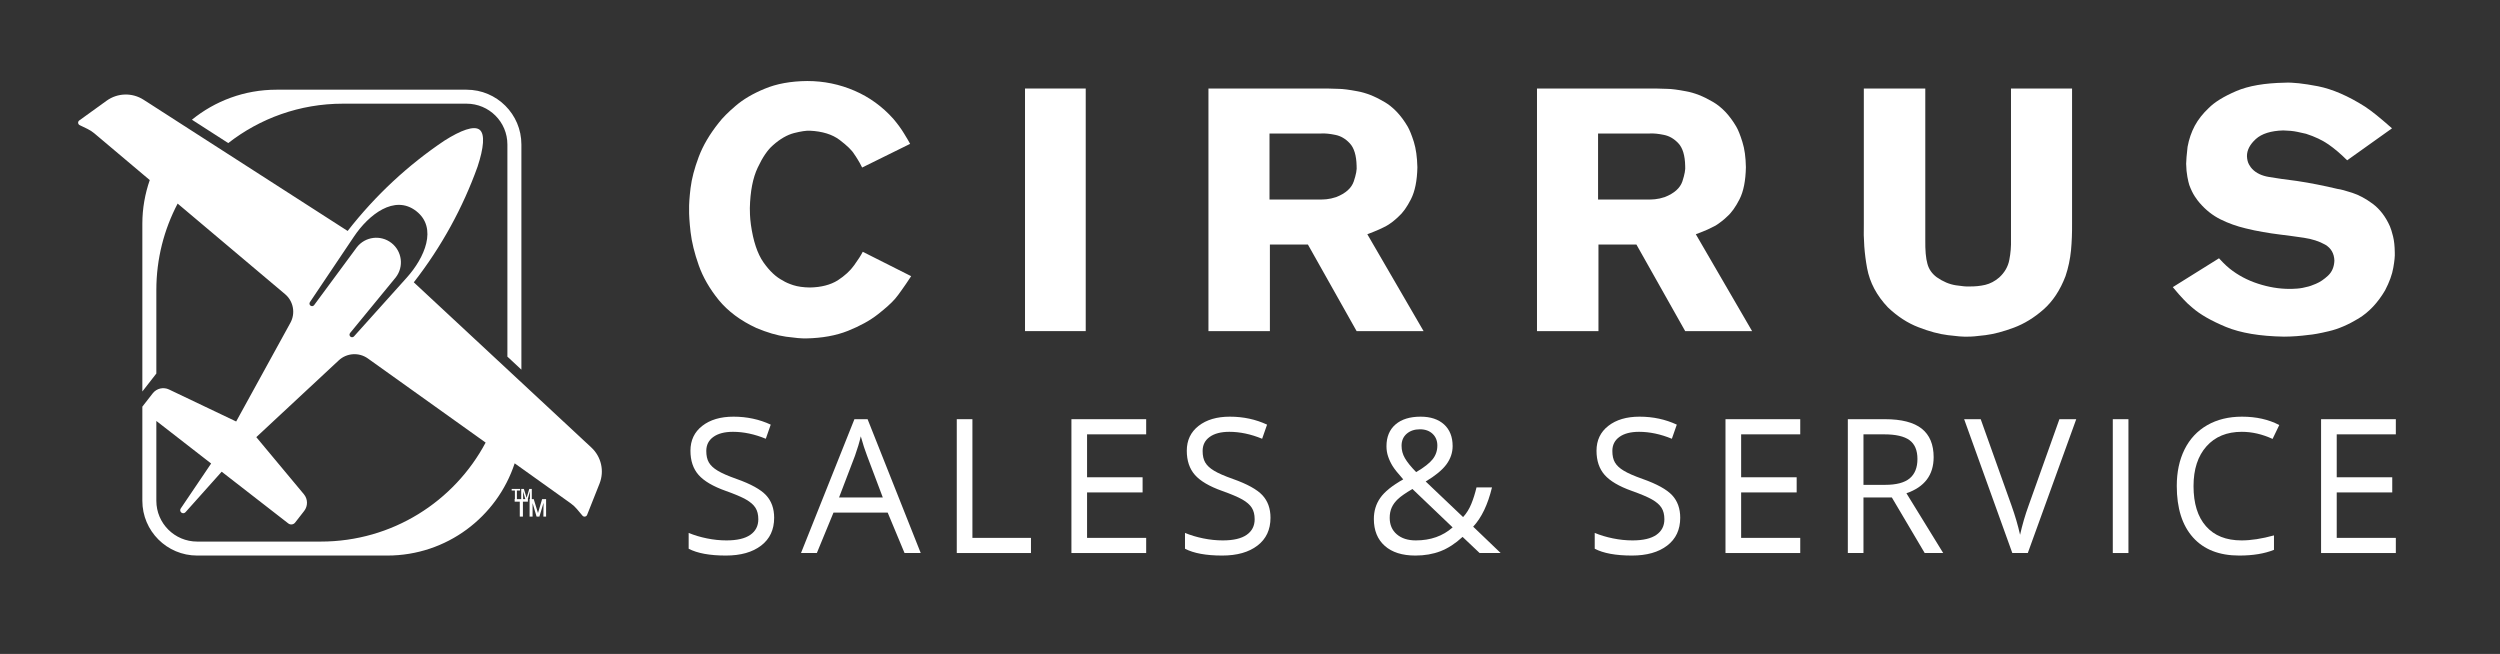
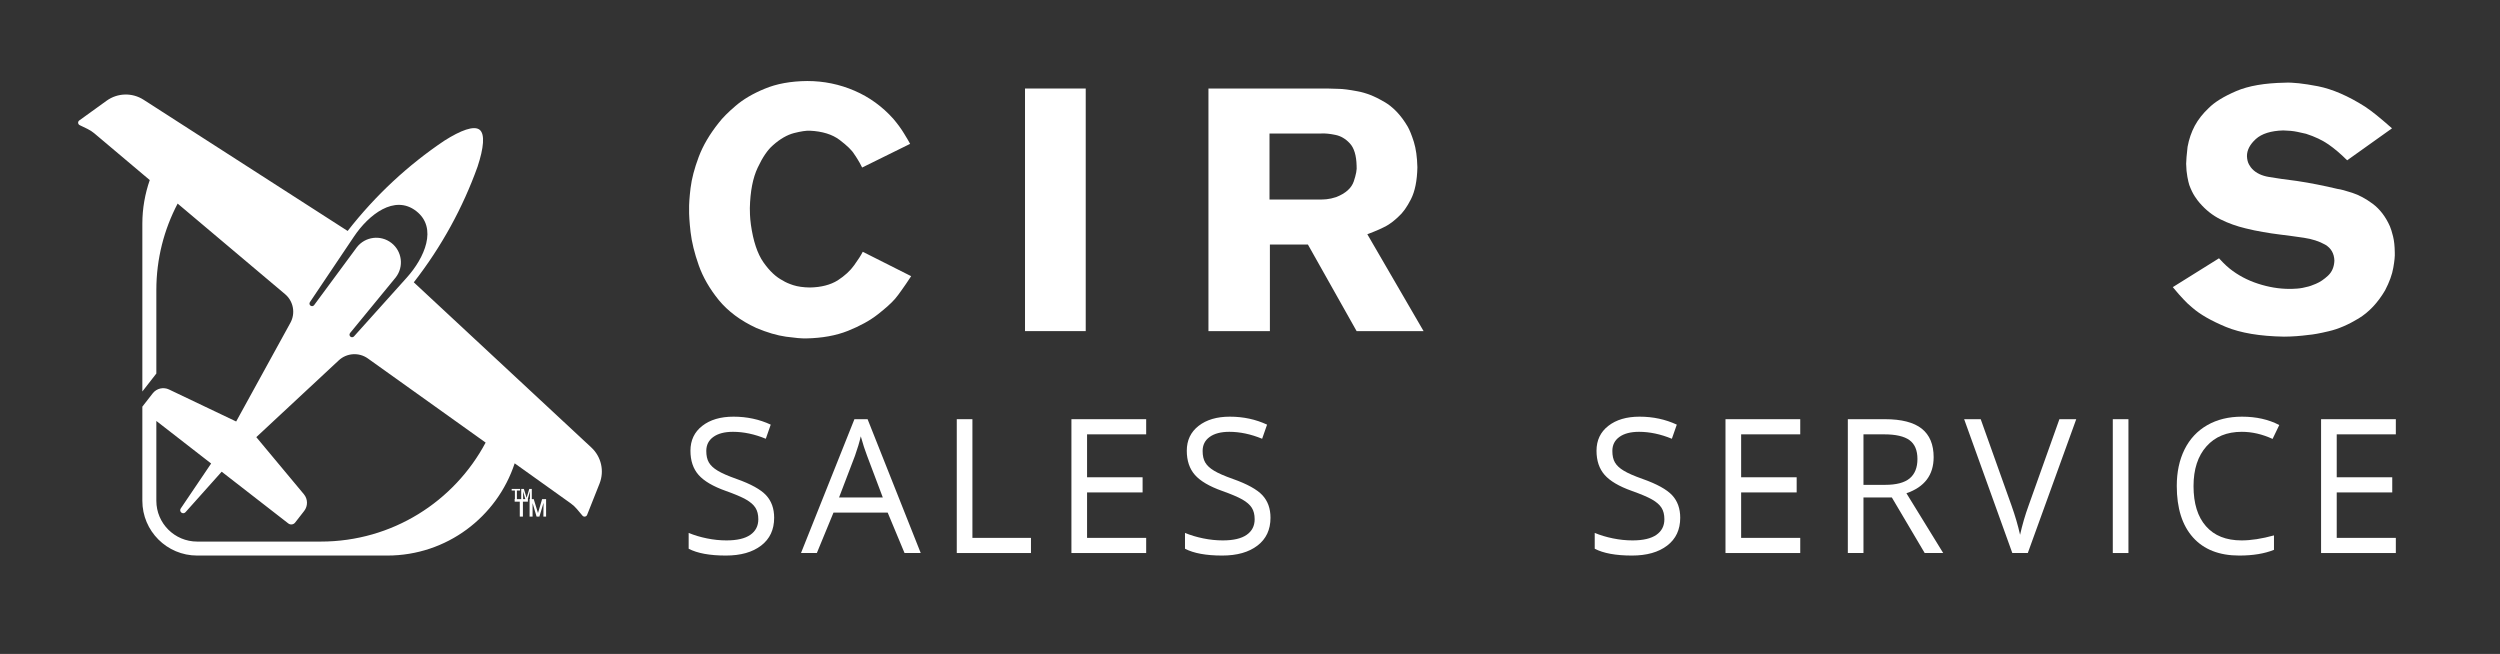
<svg xmlns="http://www.w3.org/2000/svg" id="footer_logos-Page%201" viewBox="0 0 864 226" style="background-color:#ffffff00" version="1.1" xml:space="preserve" x="0px" y="0px" width="864px" height="226px">
  <rect x="0" y="0" width="864" height="226" fill="#333333" stroke="none" />
  <g id="Layer%201">
    <path d="M 264.757 171.15 C 262.899 169.159 259.502 167.277 254.577 165.532 C 251.633 164.495 249.459 163.541 248.029 162.668 C 246.598 161.809 245.594 160.868 244.988 159.832 C 244.383 158.796 244.094 157.473 244.094 155.85 C 244.094 153.777 244.906 152.168 246.543 150.995 C 248.166 149.823 250.436 149.236 253.325 149.236 C 256.998 149.236 260.781 150.041 264.66 151.636 L 266.366 146.755 C 262.446 144.927 258.154 144 253.49 144 C 249.005 144 245.415 145.064 242.691 147.191 C 239.967 149.318 238.619 152.182 238.619 155.782 C 238.619 159.218 239.554 162 241.425 164.127 C 243.296 166.255 246.433 168.095 250.807 169.65 C 253.944 170.768 256.269 171.75 257.81 172.623 C 259.337 173.495 260.423 174.45 261.084 175.486 C 261.744 176.523 262.074 177.845 262.074 179.455 C 262.074 181.759 261.152 183.559 259.309 184.841 C 257.466 186.123 254.714 186.764 251.069 186.764 C 248.84 186.764 246.584 186.532 244.314 186.068 C 242.031 185.605 239.926 184.977 238 184.173 L 238 189.641 C 240.999 191.209 245.277 192 250.849 192 C 255.98 192 260.052 190.855 263.051 188.55 C 266.05 186.259 267.549 183.055 267.549 178.936 C 267.549 175.745 266.614 173.155 264.757 171.15 L 264.757 171.15 Z" fill="#ffffff" />
    <path d="M 318.205 191.127 L 299.84 144.873 L 295.287 144.873 L 276.825 191.127 L 282.301 191.127 L 288.051 177.164 L 306.788 177.164 L 312.607 191.127 L 318.205 191.127 L 318.205 191.127 ZM 289.977 171.927 L 295.48 157.514 C 296.346 155.073 297.02 152.836 297.488 150.791 C 298.231 153.45 298.946 155.686 299.662 157.514 L 305.096 171.927 L 289.977 171.927 L 289.977 171.927 Z" fill="#ffffff" />
    <path d="M 356.302 191.127 L 356.302 185.891 L 336.066 185.891 L 336.066 144.873 L 330.66 144.873 L 330.66 191.127 L 356.302 191.127 L 356.302 191.127 Z" fill="#ffffff" />
    <path d="M 396.118 185.891 L 375.689 185.891 L 375.689 170.182 L 394.88 170.182 L 394.88 164.946 L 375.689 164.946 L 375.689 150.109 L 396.118 150.109 L 396.118 144.873 L 370.283 144.873 L 370.283 191.127 L 396.118 191.127 L 396.118 185.891 L 396.118 185.891 Z" fill="#ffffff" />
    <path d="M 436.292 171.15 C 434.435 169.159 431.037 167.277 426.112 165.532 C 423.168 164.495 420.994 163.541 419.564 162.668 C 418.133 161.809 417.129 160.868 416.523 159.832 C 415.918 158.796 415.629 157.473 415.629 155.85 C 415.629 153.777 416.441 152.168 418.078 150.995 C 419.701 149.823 421.971 149.236 424.86 149.236 C 428.533 149.236 432.316 150.041 436.195 151.636 L 437.901 146.755 C 433.981 144.927 429.688 144 425.025 144 C 420.54 144 416.95 145.064 414.226 147.191 C 411.502 149.318 410.154 152.182 410.154 155.782 C 410.154 159.218 411.089 162 412.96 164.127 C 414.831 166.255 417.968 168.095 422.342 169.65 C 425.479 170.768 427.804 171.75 429.345 172.623 C 430.872 173.495 431.958 174.45 432.619 175.486 C 433.279 176.523 433.609 177.845 433.609 179.455 C 433.609 181.759 432.687 183.559 430.844 184.841 C 429.001 186.123 426.249 186.764 422.604 186.764 C 420.375 186.764 418.119 186.532 415.849 186.068 C 413.566 185.605 411.461 184.977 409.535 184.173 L 409.535 189.641 C 412.534 191.209 416.812 192 422.384 192 C 427.515 192 431.587 190.855 434.586 188.55 C 437.585 186.259 439.084 183.055 439.084 178.936 C 439.084 175.745 438.149 173.155 436.292 171.15 L 436.292 171.15 Z" fill="#ffffff" />
-     <path d="M 486.141 149.918 C 487.324 148.882 488.851 148.364 490.735 148.364 C 492.551 148.364 494.009 148.895 495.11 149.932 C 496.197 150.968 496.747 152.318 496.747 153.968 C 496.747 155.768 496.21 157.336 495.137 158.7 C 494.064 160.064 492.166 161.55 489.428 163.159 C 487.585 161.277 486.278 159.655 485.522 158.318 C 484.751 156.982 484.38 155.564 484.38 154.064 C 484.38 152.332 484.957 150.954 486.141 149.918 L 486.141 149.918 ZM 482.743 184.664 C 481.092 183.259 480.28 181.35 480.28 178.95 C 480.28 177.627 480.514 176.441 480.982 175.391 C 481.45 174.355 482.165 173.373 483.142 172.459 C 484.105 171.546 485.769 170.386 488.135 168.995 L 502.029 182.264 C 498.645 185.264 494.408 186.764 489.305 186.764 C 486.567 186.764 484.38 186.068 482.743 184.664 L 482.743 184.664 ZM 478.574 188.645 C 481.078 190.882 484.614 192 489.181 192 C 492.359 192 495.248 191.495 497.834 190.5 C 500.42 189.505 502.965 187.855 505.469 185.55 L 511.356 191.127 L 518.634 191.127 L 509.128 182.018 C 512.017 178.936 514.19 174.409 515.635 168.436 L 510.284 168.436 C 509.788 170.509 509.197 172.405 508.481 174.15 C 507.766 175.895 506.831 177.423 505.647 178.704 L 492.716 166.405 C 496.045 164.414 498.425 162.45 499.87 160.514 C 501.3 158.577 502.029 156.45 502.029 154.159 C 502.029 150.968 501.039 148.486 499.072 146.686 C 497.091 144.9 494.395 144 490.969 144 C 487.255 144 484.352 144.9 482.275 146.7 C 480.198 148.5 479.166 151.009 479.166 154.227 C 479.166 155.454 479.345 156.627 479.73 157.759 C 480.115 158.905 480.624 159.995 481.271 161.046 C 481.917 162.095 483.142 163.636 484.957 165.668 C 481.133 167.823 478.492 169.964 477.02 172.077 C 475.534 174.191 474.805 176.618 474.805 179.359 C 474.805 183.314 476.057 186.409 478.574 188.645 L 478.574 188.645 Z" fill="#ffffff" />
    <path d="M 577.892 171.15 C 576.035 169.159 572.637 167.277 567.712 165.532 C 564.768 164.495 562.595 163.541 561.164 162.668 C 559.733 161.809 558.729 160.868 558.124 159.832 C 557.519 158.796 557.23 157.473 557.23 155.85 C 557.23 153.777 558.041 152.168 559.678 150.995 C 561.302 149.823 563.572 149.236 566.46 149.236 C 570.134 149.236 573.917 150.041 577.796 151.636 L 579.502 146.755 C 575.581 144.927 571.289 144 566.625 144 C 562.141 144 558.55 145.064 555.827 147.191 C 553.103 149.318 551.755 152.182 551.755 155.782 C 551.755 159.218 552.69 162 554.561 164.127 C 556.432 166.255 559.568 168.095 563.943 169.65 C 567.08 170.768 569.404 171.75 570.945 172.623 C 572.472 173.495 573.559 174.45 574.219 175.486 C 574.88 176.523 575.21 177.845 575.21 179.455 C 575.21 181.759 574.288 183.559 572.445 184.841 C 570.601 186.123 567.85 186.764 564.204 186.764 C 561.976 186.764 559.72 186.532 557.45 186.068 C 555.166 185.605 553.062 184.977 551.136 184.173 L 551.136 189.641 C 554.135 191.209 558.413 192 563.984 192 C 569.115 192 573.187 190.855 576.186 188.55 C 579.185 186.259 580.685 183.055 580.685 178.936 C 580.685 175.745 579.749 173.155 577.892 171.15 L 577.892 171.15 Z" fill="#ffffff" />
    <path d="M 622.165 185.891 L 601.737 185.891 L 601.737 170.182 L 620.927 170.182 L 620.927 164.946 L 601.737 164.946 L 601.737 150.109 L 622.165 150.109 L 622.165 144.873 L 596.33 144.873 L 596.33 191.127 L 622.165 191.127 L 622.165 185.891 L 622.165 185.891 Z" fill="#ffffff" />
    <path d="M 653.824 171.927 L 665.173 191.127 L 671.57 191.127 L 658.859 170.468 C 665.132 168.314 668.268 164.155 668.268 158.005 C 668.268 153.614 666.893 150.327 664.155 148.145 C 661.404 145.964 657.167 144.873 651.444 144.873 L 638.609 144.873 L 638.609 191.127 L 644.015 191.127 L 644.015 171.927 L 653.824 171.927 L 653.824 171.927 ZM 644.015 150.109 L 651.114 150.109 C 655.158 150.109 658.088 150.777 659.918 152.114 C 661.748 153.45 662.669 155.618 662.669 158.632 C 662.669 161.618 661.761 163.855 659.973 165.341 C 658.171 166.827 655.351 167.564 651.499 167.564 L 644.015 167.564 L 644.015 150.109 L 644.015 150.109 Z" fill="#ffffff" />
    <path d="M 701.123 174.614 C 699.885 178.009 698.895 181.418 698.138 184.827 C 697.409 181.582 696.432 178.241 695.208 174.805 L 684.533 144.873 L 678.81 144.873 L 695.456 191.127 L 700.807 191.127 L 717.549 144.873 L 711.73 144.873 L 701.123 174.614 L 701.123 174.614 Z" fill="#ffffff" />
    <path d="M 735.588 191.127 L 735.588 144.873 L 730.182 144.873 L 730.182 191.127 L 735.588 191.127 L 735.588 191.127 Z" fill="#ffffff" />
    <path d="M 785.405 151.691 L 787.716 146.891 C 784.043 144.968 779.751 144 774.84 144 C 770.218 144 766.215 144.982 762.803 146.945 C 759.391 148.909 756.791 151.691 754.989 155.305 C 753.187 158.932 752.293 163.145 752.293 167.945 C 752.293 175.636 754.164 181.568 757.906 185.741 C 761.647 189.914 766.971 192 773.877 192 C 778.637 192 782.64 191.332 785.887 190.023 L 785.887 185.032 C 781.691 186.191 777.963 186.764 774.689 186.764 C 769.365 186.764 765.265 185.141 762.39 181.868 C 759.515 178.609 758.084 173.986 758.084 168 C 758.084 162.191 759.57 157.609 762.555 154.255 C 765.527 150.914 769.599 149.236 774.757 149.236 C 778.307 149.236 781.856 150.055 785.405 151.691 L 785.405 151.691 Z" fill="#ffffff" />
    <path d="M 828 185.891 L 807.571 185.891 L 807.571 170.182 L 826.762 170.182 L 826.762 164.946 L 807.571 164.946 L 807.571 150.109 L 828 150.109 L 828 144.873 L 802.165 144.873 L 802.165 191.127 L 828 191.127 L 828 185.891 L 828 185.891 Z" fill="#ffffff" />
    <path d="M 314.895 95.445 L 298.169 87.015 C 297.581 88.193 296.605 89.723 295.219 91.639 C 293.857 93.568 291.951 95.308 289.512 96.896 C 287.015 98.448 283.815 99.286 279.923 99.358 C 277.641 99.326 275.727 99.056 274.14 98.552 C 272.584 98.036 271.387 97.508 270.617 96.993 C 268.2 95.781 265.955 93.661 263.839 90.649 C 261.753 87.657 260.306 83.302 259.508 77.628 C 259.336 76.321 259.23 75.174 259.194 74.188 C 259.158 73.213 259.149 72.463 259.149 71.918 C 259.285 66.168 260.161 61.52 261.865 57.936 C 263.538 54.359 265.295 51.776 267.147 50.192 C 269.614 47.986 272.045 46.611 274.426 45.986 C 276.823 45.379 278.624 45.116 279.923 45.175 C 284.21 45.379 287.652 46.446 290.194 48.372 C 292.753 50.321 294.432 51.947 295.215 53.267 C 295.537 53.74 295.96 54.319 296.375 55.039 C 296.842 55.759 297.371 56.716 297.954 57.901 L 314.537 49.719 C 314.129 48.944 313.446 47.77 312.465 46.182 C 311.51 44.581 310.255 42.868 308.699 41.021 C 304.925 36.823 300.456 33.562 295.308 31.349 C 290.158 29.128 284.706 28 278.989 28 C 273.245 28.052 268.338 28.963 264.251 30.684 C 260.161 32.363 256.809 34.352 254.2 36.61 C 251.603 38.814 249.659 40.785 248.402 42.44 C 245.243 46.396 242.938 50.336 241.468 54.247 C 239.997 58.179 239.051 61.757 238.662 64.953 C 238.276 68.136 238.11 70.642 238.155 72.404 C 238.11 74.131 238.276 76.758 238.662 80.213 C 239.065 83.659 239.997 87.465 241.468 91.639 C 242.938 95.808 245.256 99.814 248.418 103.716 C 251.595 107.567 255.913 110.827 261.416 113.361 C 265.129 114.918 268.531 115.922 271.63 116.36 C 274.713 116.786 277.036 116.993 278.596 116.957 C 284.101 116.85 288.925 115.988 293.076 114.33 C 297.222 112.662 300.658 110.782 303.383 108.637 C 306.108 106.514 308.138 104.667 309.416 103.176 C 310.004 102.462 310.765 101.499 311.653 100.205 C 312.563 98.936 313.648 97.364 314.895 95.445 L 314.895 95.445 Z" fill="#ffffff" />
    <path d="M 354.246 114.432 L 375.226 114.432 L 375.226 30.591 L 354.246 30.591 L 354.246 114.432 Z" fill="#ffffff" />
    <path d="M 468.845 57.322 C 468.988 58.557 468.652 60.329 467.868 62.675 C 467.079 65.004 465.08 66.816 461.807 68.108 C 460.568 68.522 459.448 68.757 458.423 68.858 C 457.368 68.942 456.629 68.979 456.171 68.951 L 438.742 68.951 L 438.742 46.137 L 456.659 46.137 C 457.976 46.066 459.577 46.218 461.465 46.611 C 463.357 46.981 465.035 47.958 466.505 49.555 C 467.985 51.134 468.764 53.74 468.845 57.322 L 468.845 57.322 ZM 491.988 114.432 L 472.547 80.956 C 474.232 80.327 475.614 79.748 476.65 79.292 C 477.725 78.815 478.591 78.365 479.329 77.964 C 480.007 77.556 480.694 77.087 481.375 76.566 C 482.02 76.035 482.675 75.502 483.289 74.893 C 484.805 73.573 486.252 71.561 487.631 68.835 C 489.011 66.115 489.76 62.439 489.849 57.795 C 489.76 54.319 489.365 51.419 488.633 49.05 C 487.875 46.651 487.156 44.911 486.502 43.76 C 484.202 39.834 481.461 36.939 478.269 35.118 C 475.086 33.254 472.044 32.067 469.168 31.55 C 466.262 30.997 464.133 30.728 462.739 30.712 C 460.367 30.606 457.976 30.578 455.583 30.591 L 417.64 30.591 L 417.64 114.432 L 438.875 114.432 L 438.875 84.516 L 452.016 84.516 L 468.845 114.432 L 491.988 114.432 Z" fill="#ffffff" />
-     <path d="M 582.398 57.322 C 582.535 58.557 582.202 60.329 581.435 62.675 C 580.641 65.004 578.631 66.816 575.347 68.108 C 574.119 68.522 572.992 68.757 571.962 68.858 C 570.911 68.942 570.175 68.979 569.731 68.951 L 552.29 68.951 L 552.29 46.137 L 570.205 46.137 C 571.545 46.066 573.125 46.218 575.015 46.611 C 576.909 46.981 578.595 47.958 580.073 49.555 C 581.537 51.134 582.331 53.74 582.398 57.322 L 582.398 57.322 ZM 605.521 114.432 L 586.075 80.956 C 587.797 80.327 589.19 79.748 590.224 79.292 C 591.257 78.815 592.158 78.365 592.899 77.964 C 593.551 77.556 594.234 77.087 594.891 76.566 C 595.596 76.035 596.226 75.502 596.834 74.893 C 598.369 73.573 599.811 71.561 601.196 68.835 C 602.571 66.115 603.29 62.439 603.383 57.795 C 603.32 54.319 602.93 51.419 602.167 49.05 C 601.422 46.651 600.729 44.911 600.055 43.76 C 597.748 39.834 595.028 36.939 591.812 35.118 C 588.64 33.254 585.583 32.067 582.699 31.55 C 579.806 30.997 577.677 30.728 576.315 30.712 C 573.923 30.606 571.545 30.578 569.141 30.591 L 531.185 30.591 L 531.185 114.432 L 552.428 114.432 L 552.428 84.516 L 565.547 84.516 L 582.398 114.432 L 605.521 114.432 Z" fill="#ffffff" />
-     <path d="M 716.104 77.378 L 716.104 30.591 L 694.999 30.591 L 694.999 82.726 C 695.066 85.131 694.879 87.479 694.418 89.807 C 693.997 92.112 692.807 94.182 690.922 95.901 C 689.449 97.164 687.821 98.036 686.086 98.448 C 684.36 98.849 682.51 99.028 680.54 99.001 C 679.702 99.064 678.166 98.936 675.957 98.6 C 673.725 98.255 671.525 97.343 669.324 95.802 C 667.701 94.59 666.6 93.04 666.112 91.154 C 665.567 89.264 665.331 86.487 665.38 82.849 L 665.38 30.591 L 644.137 30.591 L 644.137 77.378 C 643.982 82.66 644.351 87.758 645.273 92.698 C 646.205 97.658 648.587 102.161 652.483 106.251 C 655.766 109.363 659.262 111.649 662.984 113.076 C 666.711 114.531 670.123 115.458 673.211 115.83 C 676.281 116.231 678.49 116.395 679.822 116.345 C 681.13 116.387 683.215 116.207 686.166 115.83 C 689.112 115.458 692.395 114.579 695.984 113.241 C 699.587 111.889 702.985 109.814 706.228 106.965 C 709.445 104.139 712 100.269 713.837 95.445 C 714.826 92.518 715.434 89.549 715.74 86.537 C 716.02 83.53 716.131 80.462 716.104 77.378 L 716.104 77.378 Z" fill="#ffffff" />
    <g>
      <g>
        <path d="M 827.637 87.251 C 827.61 85.11 827.424 83.239 827.042 81.706 C 826.656 80.171 826.297 78.999 825.955 78.213 C 824.456 74.845 822.477 72.284 820.015 70.433 C 817.583 68.635 815.21 67.365 812.92 66.63 C 810.618 65.882 808.928 65.422 807.836 65.289 C 805.525 64.74 803.186 64.219 800.822 63.76 C 798.506 63.304 796.145 62.884 793.763 62.533 C 789.841 62.046 786.634 61.583 784.18 61.163 C 781.678 60.755 779.735 59.828 778.359 58.388 C 778.026 58.08 777.658 57.544 777.236 56.808 C 776.82 56.038 776.593 55.096 776.549 53.981 C 776.527 51.892 777.574 49.912 779.61 48.051 C 781.66 46.201 784.828 45.196 789.096 45.075 C 790.902 45.116 792.543 45.268 793.994 45.574 C 795.409 45.865 796.412 46.089 796.975 46.237 C 800.041 47.23 802.636 48.465 804.699 49.892 C 806.78 51.339 808.954 53.176 811.177 55.402 L 826.678 44.353 C 824.385 42.341 822.597 40.806 821.315 39.786 C 820.015 38.728 818.732 37.786 817.393 36.88 C 811.558 33.17 806.079 30.804 801.11 29.814 C 796.11 28.851 792.263 28.422 789.597 28.579 C 782.698 28.699 777.095 29.658 772.831 31.485 C 768.532 33.335 765.391 35.26 763.314 37.359 C 761.305 39.249 759.69 41.291 758.514 43.468 C 757.334 45.673 756.509 48.123 756.021 50.756 C 755.861 52.004 755.741 53.191 755.661 54.298 C 755.564 55.429 755.533 56.188 755.533 56.604 C 755.564 58.336 755.719 59.828 755.963 61.148 C 756.198 62.402 756.425 63.348 756.615 63.938 C 757.205 65.517 757.826 66.816 758.514 67.863 C 759.197 68.894 759.756 69.648 760.204 70.129 C 762.321 72.592 764.73 74.488 767.445 75.831 C 770.12 77.159 773.026 78.2 776.079 78.923 C 778.053 79.421 780.063 79.835 782.064 80.171 C 784.051 80.528 786.052 80.827 788.04 81.068 C 790.626 81.389 793.368 81.746 796.226 82.174 C 799.1 82.604 801.545 83.404 803.582 84.552 C 805.604 85.737 806.692 87.594 806.767 90.106 C 806.674 92.233 805.951 93.96 804.588 95.244 C 803.213 96.53 801.811 97.481 800.391 98.072 C 798.959 98.657 798.124 98.969 797.814 99.014 C 796.412 99.407 795.09 99.65 793.852 99.742 C 792.645 99.814 791.762 99.857 791.239 99.842 C 787.645 99.842 784.025 99.229 780.351 98.036 C 776.665 96.837 773.412 95.094 770.595 92.846 C 769.743 92.131 768.94 91.435 768.261 90.713 C 767.534 89.963 767.081 89.486 766.886 89.264 L 750.919 99.234 C 752.498 101.155 753.758 102.553 754.659 103.497 C 755.533 104.46 756.518 105.366 757.582 106.251 C 760.302 108.656 764.219 110.878 769.291 112.992 C 774.375 115.08 781.039 116.207 789.335 116.345 C 792.219 116.336 795.041 116.115 797.814 115.751 C 799.278 115.638 801.647 115.238 804.877 114.459 C 808.107 113.705 811.523 112.246 815.103 110.077 C 818.697 107.891 821.767 104.646 824.3 100.321 C 825.805 97.421 826.736 94.839 827.122 92.533 C 827.53 90.235 827.712 88.491 827.637 87.251 L 827.637 87.251 Z" fill="#ffffff" />
      </g>
    </g>
    <path d="M 178.638 169.54 L 178.638 172.819 L 177.951 172.819 L 177.951 169.54 L 176.836 169.54 L 176.836 168.973 L 179.743 168.973 L 179.743 169.54 L 178.638 169.54 L 178.638 169.54 ZM 183.159 172.819 L 183.183 169.795 L 182.276 172.819 L 181.649 172.819 L 180.777 169.843 L 180.788 172.819 L 180.137 172.819 L 180.137 168.973 L 181.044 168.973 L 181.997 172.043 L 182.916 168.973 L 183.788 168.973 L 183.788 172.819 L 183.159 172.819 Z" fill="#ffffff" />
    <g id="bug">
      <path d="M 180.718 173.377 L 180.718 178.531 L 179.637 178.531 L 179.637 173.377 L 177.867 173.377 L 177.867 172.493 L 182.439 172.493 L 182.439 173.377 L 180.718 173.377 ZM 187.796 178.531 C 187.796 177.942 187.846 173.77 187.846 173.77 L 186.42 178.531 L 185.437 178.531 L 184.06 173.868 C 184.06 173.868 184.06 177.942 184.06 178.531 L 183.028 178.531 L 183.028 172.493 L 184.455 172.493 L 185.929 177.303 L 187.354 172.493 L 188.73 172.493 L 188.73 178.531 L 187.796 178.531 L 187.796 178.531 Z" fill="#ffffff" />
-       <path d="M 118.522 35.83 L 161.242 35.83 C 169.037 35.83 175.356 42.141 175.356 49.925 L 175.356 122.77 C 175.356 122.93 175.346 123.086 175.345 123.244 L 180.194 127.756 L 180.194 49.925 C 180.194 39.473 171.708 31 161.242 31 L 95.552 31 C 84.468 31 74.302 34.896 66.327 41.375 L 78.885 49.449 C 89.822 40.924 103.572 35.83 118.522 35.83 Z" fill="#ffffff" />
      <path d="M 204.39 154.678 L 143.007 97.572 C 152.681 85.152 160.002 71.651 165.044 57.604 C 167.173 51.159 167.674 46.332 165.743 44.832 C 163.811 43.332 159.25 45.005 153.519 48.652 C 141.124 56.99 129.823 67.399 120.148 79.819 L 49.615 34.469 C 45.692 31.946 40.621 32.081 36.84 34.811 L 31.666 38.547 L 27.393 41.631 C 26.811 42.051 26.889 42.939 27.536 43.251 L 30.227 44.549 C 31.082 44.962 31.883 45.481 32.609 46.093 L 51.753 62.232 C 50.123 66.959 49.195 72.012 49.195 77.291 L 49.195 135.301 L 54.032 129.091 L 54.032 100.228 C 54.032 89.444 56.7 79.288 61.392 70.359 L 98.512 101.653 C 101.412 104.097 102.184 108.243 100.359 111.565 L 81.62 145.672 L 58.412 134.605 C 56.456 133.672 54.113 134.226 52.782 135.934 L 49.195 140.54 L 49.195 173.075 C 49.195 183.527 57.68 192 68.147 192 L 133.836 192 C 154.394 192 171.799 178.625 177.871 160.125 L 197.29 173.995 C 198.063 174.548 198.763 175.194 199.374 175.921 L 201.297 178.207 C 201.759 178.756 202.64 178.612 202.904 177.947 L 207.201 167.131 C 208.923 162.799 207.806 157.855 204.39 154.678 ZM 135.269 83.956 C 131.561 81.076 126.216 81.742 123.33 85.445 L 108.561 105.446 C 108.263 105.849 107.691 105.927 107.296 105.62 C 106.926 105.333 106.842 104.81 107.103 104.421 L 122.339 81.749 C 127.424 74.181 136.347 67.128 143.842 72.95 C 151.338 78.771 146.688 89.143 140.595 95.928 L 122.339 116.255 C 122.026 116.602 121.498 116.65 121.128 116.364 C 120.733 116.056 120.669 115.483 120.986 115.096 L 136.763 95.878 C 139.647 92.174 138.978 86.837 135.269 83.956 ZM 110.866 187.169 L 68.146 187.169 C 60.351 187.169 54.032 180.86 54.032 173.076 L 54.032 145.481 L 72.969 160.189 L 62.456 175.742 C 62.148 176.197 62.246 176.814 62.681 177.152 C 63.116 177.49 63.738 177.433 64.104 177.022 L 76.613 163.019 L 99.635 180.9 C 100.367 181.468 101.423 181.337 101.992 180.605 L 105.123 176.586 C 106.454 174.877 106.414 172.474 105.027 170.81 L 88.573 151.072 L 117.072 124.544 C 119.847 121.961 124.06 121.688 127.146 123.892 L 167.835 152.955 C 156.999 173.308 135.558 187.169 110.866 187.169 Z" fill="#ffffff" />
    </g>
  </g>
</svg>